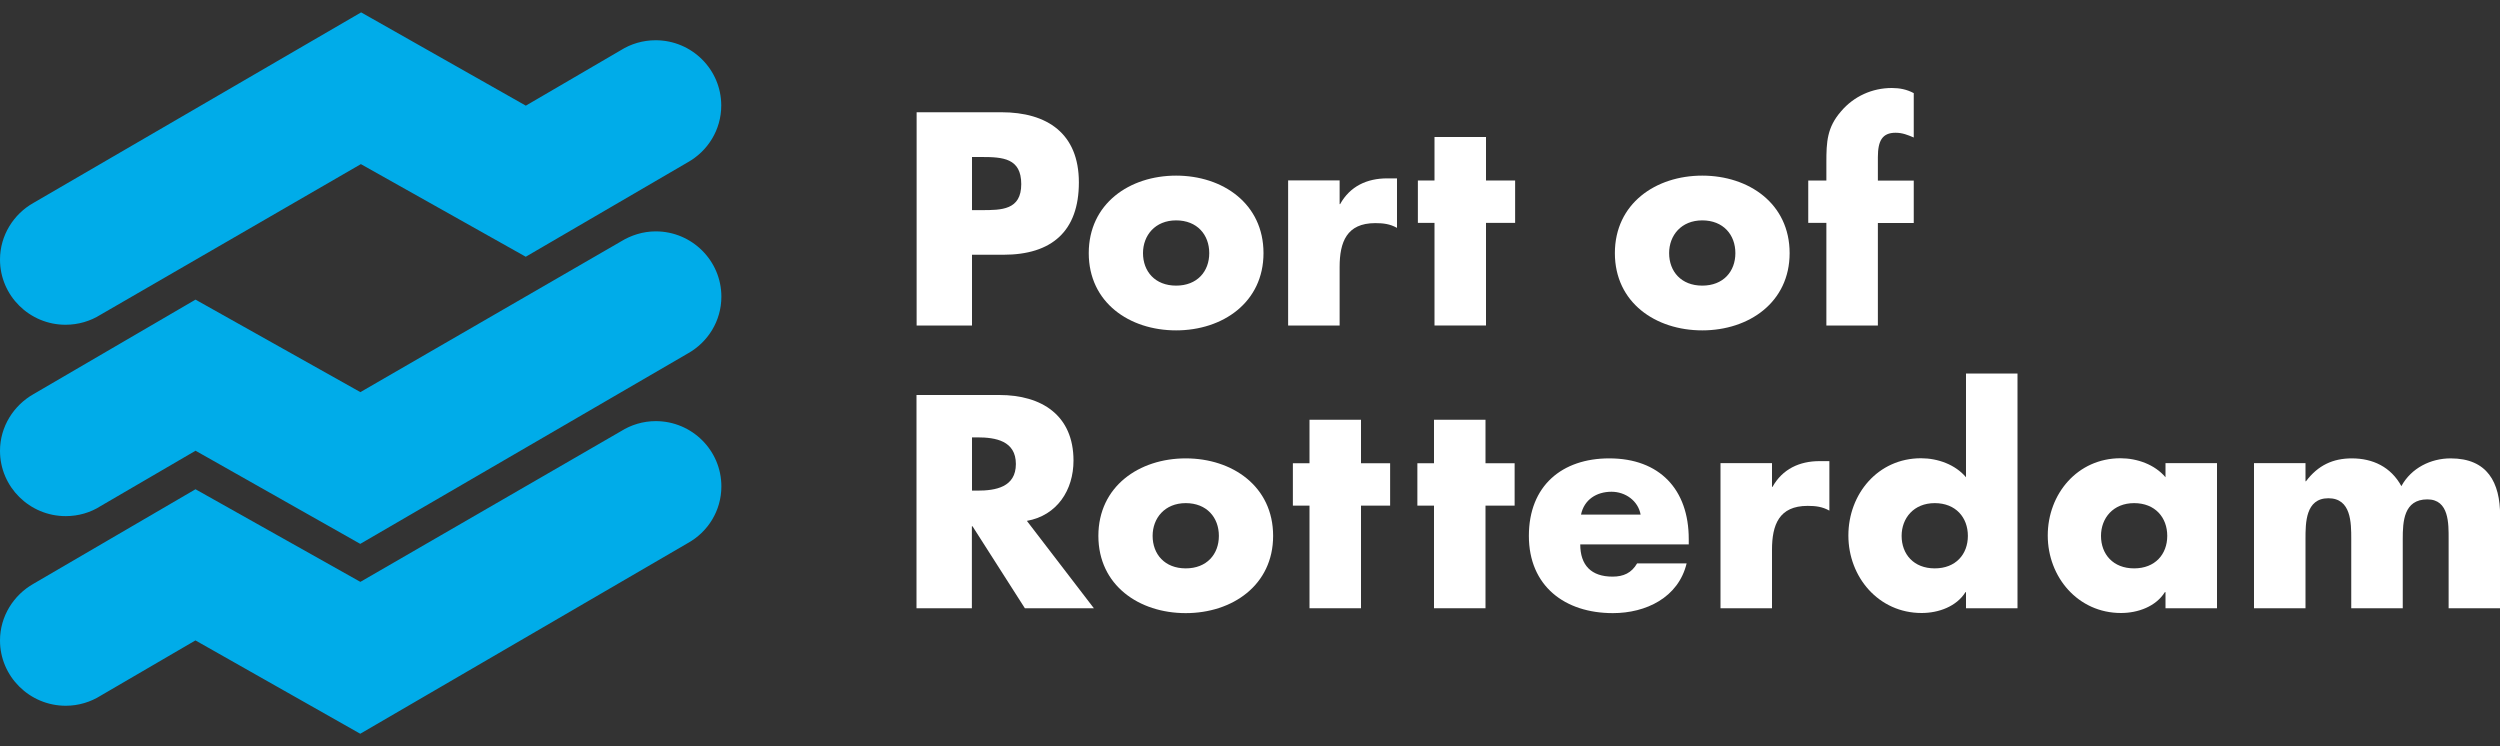
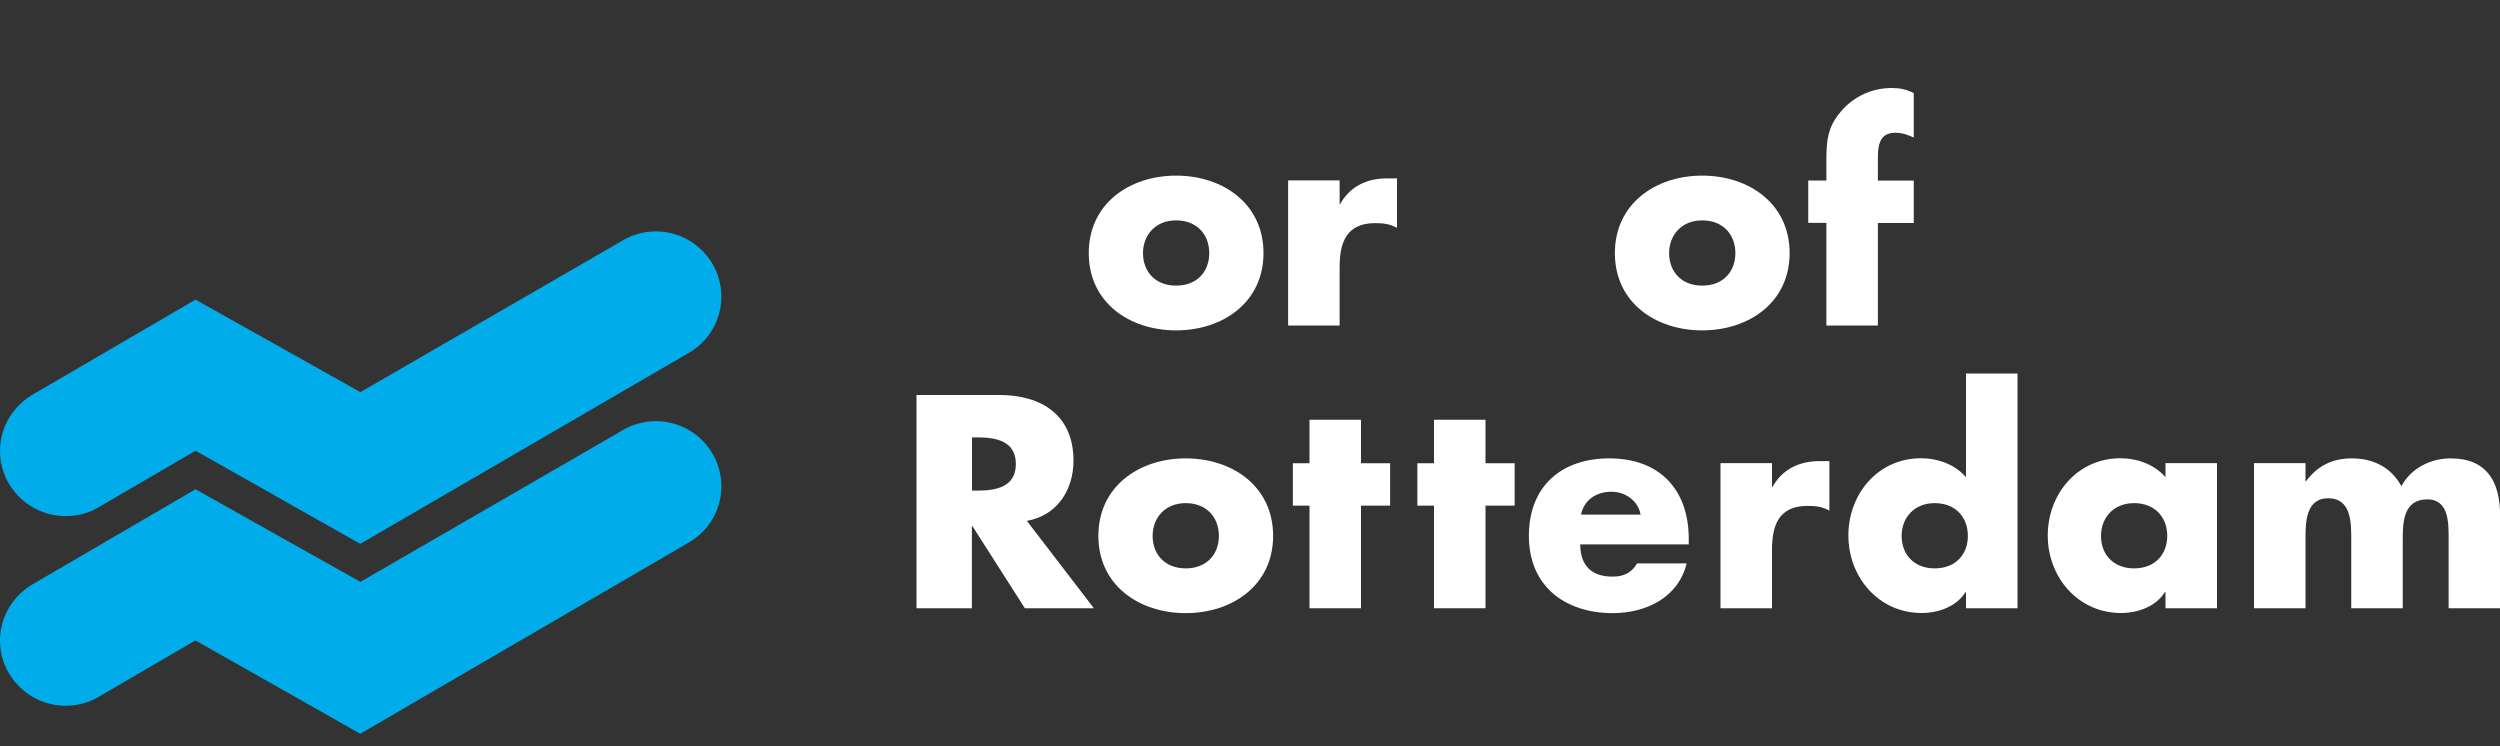
<svg xmlns="http://www.w3.org/2000/svg" id="Logo" viewBox="0 0 200 59.68">
  <rect x="0" y="0" width="200" height="59.68" fill="#333333" stroke="none" />
  <defs>
    <style> .cls-1 { fill: #00ace9; fill-rule: evenodd; } .cls-2 { fill: #fff; } </style>
  </defs>
  <g>
    <path class="cls-1" d="M15.64,51.23l-7.58,4.42c-.81.51-1.78.81-2.8.81C2.36,56.46,0,54.11,0,51.24,0,49.3,1.09,47.6,2.68,46.7l12.96-7.56,13.19,7.41,20.84-12.05c.81-.51,1.77-.81,2.79-.81,2.9,0,5.25,2.34,5.25,5.22,0,1.95-1.08,3.65-2.69,4.54l-26.2,15.25-13.19-7.47h0Z" />
    <path class="cls-1" d="M15.64,36.06l-7.58,4.42c-.81.52-1.78.81-2.8.81C2.36,41.29,0,38.95,0,36.07,0,34.13,1.09,32.43,2.68,31.53l12.96-7.56,13.19,7.4,20.84-12.05c.81-.5,1.77-.81,2.79-.81,2.9,0,5.25,2.35,5.25,5.22,0,1.95-1.08,3.65-2.69,4.55l-26.2,15.23-13.19-7.46h0Z" />
-     <path class="cls-1" d="M42.07,8.45l7.59-4.43c.81-.51,1.77-.8,2.79-.8,2.9,0,5.25,2.34,5.25,5.22,0,1.95-1.08,3.65-2.69,4.55l-12.95,7.55-13.19-7.41-20.83,12.05c-.81.51-1.78.8-2.8.8C2.36,25.98,0,23.65,0,20.77,0,18.83,1.09,17.12,2.68,16.23L28.89.99l13.19,7.47h0Z" />
  </g>
  <g>
-     <path class="cls-2" d="M73.32,8.98h6.79c3.67,0,6.2,1.7,6.2,5.61s-2.17,5.79-6.04,5.79h-2.51v5.66h-4.43V8.98ZM77.76,16.81h.75c1.61,0,3.19,0,3.19-2.08s-1.47-2.17-3.19-2.17h-.75v4.25Z" />
    <path class="cls-2" d="M101.08,20.25c0,3.94-3.26,6.18-6.99,6.18s-6.99-2.22-6.99-6.18,3.26-6.2,6.99-6.2,6.99,2.24,6.99,6.2ZM91.44,20.25c0,1.47.97,2.6,2.65,2.6s2.65-1.13,2.65-2.6-.97-2.62-2.65-2.62-2.65,1.2-2.65,2.62Z" />
    <path class="cls-2" d="M107.16,16.33h.05c.79-1.43,2.15-2.06,3.76-2.06h.79v3.96c-.57-.32-1.11-.38-1.74-.38-2.29,0-2.85,1.52-2.85,3.51v4.68h-4.12v-11.61h4.12v1.9Z" />
-     <path class="cls-2" d="M118.88,26.04h-4.12v-8.21h-1.33v-3.39h1.33v-3.48h4.12v3.48h2.33v3.39h-2.33v8.21Z" />
    <path class="cls-2" d="M143.17,20.25c0,3.94-3.26,6.18-6.99,6.18s-6.99-2.22-6.99-6.18,3.26-6.2,6.99-6.2,6.99,2.24,6.99,6.2ZM133.53,20.25c0,1.47.97,2.6,2.65,2.6s2.65-1.13,2.65-2.6-.97-2.62-2.65-2.62-2.65,1.2-2.65,2.62Z" />
    <path class="cls-2" d="M150.23,26.04h-4.12v-8.21h-1.45v-3.39h1.45v-1.47c0-1.61.05-2.78,1.18-4.07,1.02-1.2,2.49-1.86,4.05-1.86.63,0,1.2.11,1.76.41v3.55c-.47-.2-.9-.38-1.45-.38-1.06,0-1.42.63-1.42,1.95v1.88h2.87v3.39h-2.87v8.21Z" />
    <path class="cls-2" d="M87.51,48.66h-5.52l-4.19-6.56h-.05v6.56h-4.43v-17.06h6.63c3.37,0,5.93,1.61,5.93,5.25,0,2.35-1.31,4.39-3.73,4.82l5.36,6.99ZM77.76,39.25h.43c1.45,0,3.08-.27,3.08-2.13s-1.63-2.13-3.08-2.13h-.43v4.25Z" />
    <path class="cls-2" d="M101.85,42.87c0,3.94-3.26,6.18-6.99,6.18s-6.99-2.22-6.99-6.18,3.26-6.2,6.99-6.2,6.99,2.24,6.99,6.2ZM92.21,42.87c0,1.47.97,2.6,2.65,2.6s2.65-1.13,2.65-2.6-.97-2.62-2.65-2.62-2.65,1.2-2.65,2.62Z" />
    <path class="cls-2" d="M108.88,48.66h-4.12v-8.21h-1.33v-3.39h1.33v-3.48h4.12v3.48h2.33v3.39h-2.33v8.21Z" />
    <path class="cls-2" d="M118.84,48.66h-4.12v-8.21h-1.33v-3.39h1.33v-3.48h4.12v3.48h2.33v3.39h-2.33v8.21Z" />
    <path class="cls-2" d="M135.08,43.55h-8.66c0,1.67.88,2.58,2.58,2.58.88,0,1.52-.29,1.97-1.06h3.96c-.66,2.74-3.26,3.98-5.9,3.98-3.85,0-6.72-2.17-6.72-6.18s2.65-6.2,6.43-6.2c4.03,0,6.36,2.49,6.36,6.45v.43ZM131.25,41.17c-.2-1.11-1.22-1.83-2.33-1.83-1.2,0-2.19.63-2.44,1.83h4.77Z" />
    <path class="cls-2" d="M141.75,38.95h.05c.79-1.42,2.15-2.06,3.76-2.06h.79v3.96c-.57-.32-1.11-.38-1.74-.38-2.29,0-2.85,1.52-2.85,3.51v4.68h-4.12v-11.61h4.12v1.9Z" />
    <path class="cls-2" d="M157.29,47.37h-.05c-.72,1.15-2.15,1.67-3.51,1.67-3.44,0-5.86-2.87-5.86-6.2s2.37-6.18,5.81-6.18c1.34,0,2.74.5,3.6,1.52v-8.3h4.12v18.78h-4.12v-1.29ZM152.13,42.87c0,1.47.97,2.6,2.65,2.6s2.65-1.13,2.65-2.6-.97-2.62-2.65-2.62-2.65,1.2-2.65,2.62Z" />
    <path class="cls-2" d="M177.36,48.66h-4.12v-1.29h-.05c-.72,1.15-2.15,1.67-3.51,1.67-3.44,0-5.86-2.87-5.86-6.2s2.38-6.18,5.82-6.18c1.33,0,2.74.5,3.6,1.52v-1.13h4.12v11.61ZM168.08,42.87c0,1.47.97,2.6,2.65,2.6s2.65-1.13,2.65-2.6-.97-2.62-2.65-2.62-2.65,1.2-2.65,2.62Z" />
    <path class="cls-2" d="M184.43,38.5h.05c.97-1.29,2.17-1.83,3.67-1.83,1.67,0,3.12.68,3.96,2.22.79-1.45,2.35-2.22,3.94-2.22,2.94,0,3.96,1.92,3.96,4.59v7.4h-4.12v-5.54c0-1.2.05-3.17-1.7-3.17-1.9,0-1.97,1.79-1.97,3.17v5.54h-4.12v-5.54c0-1.29,0-3.26-1.83-3.26s-1.83,1.97-1.83,3.26v5.54h-4.12v-11.61h4.12v1.45Z" />
  </g>
</svg>